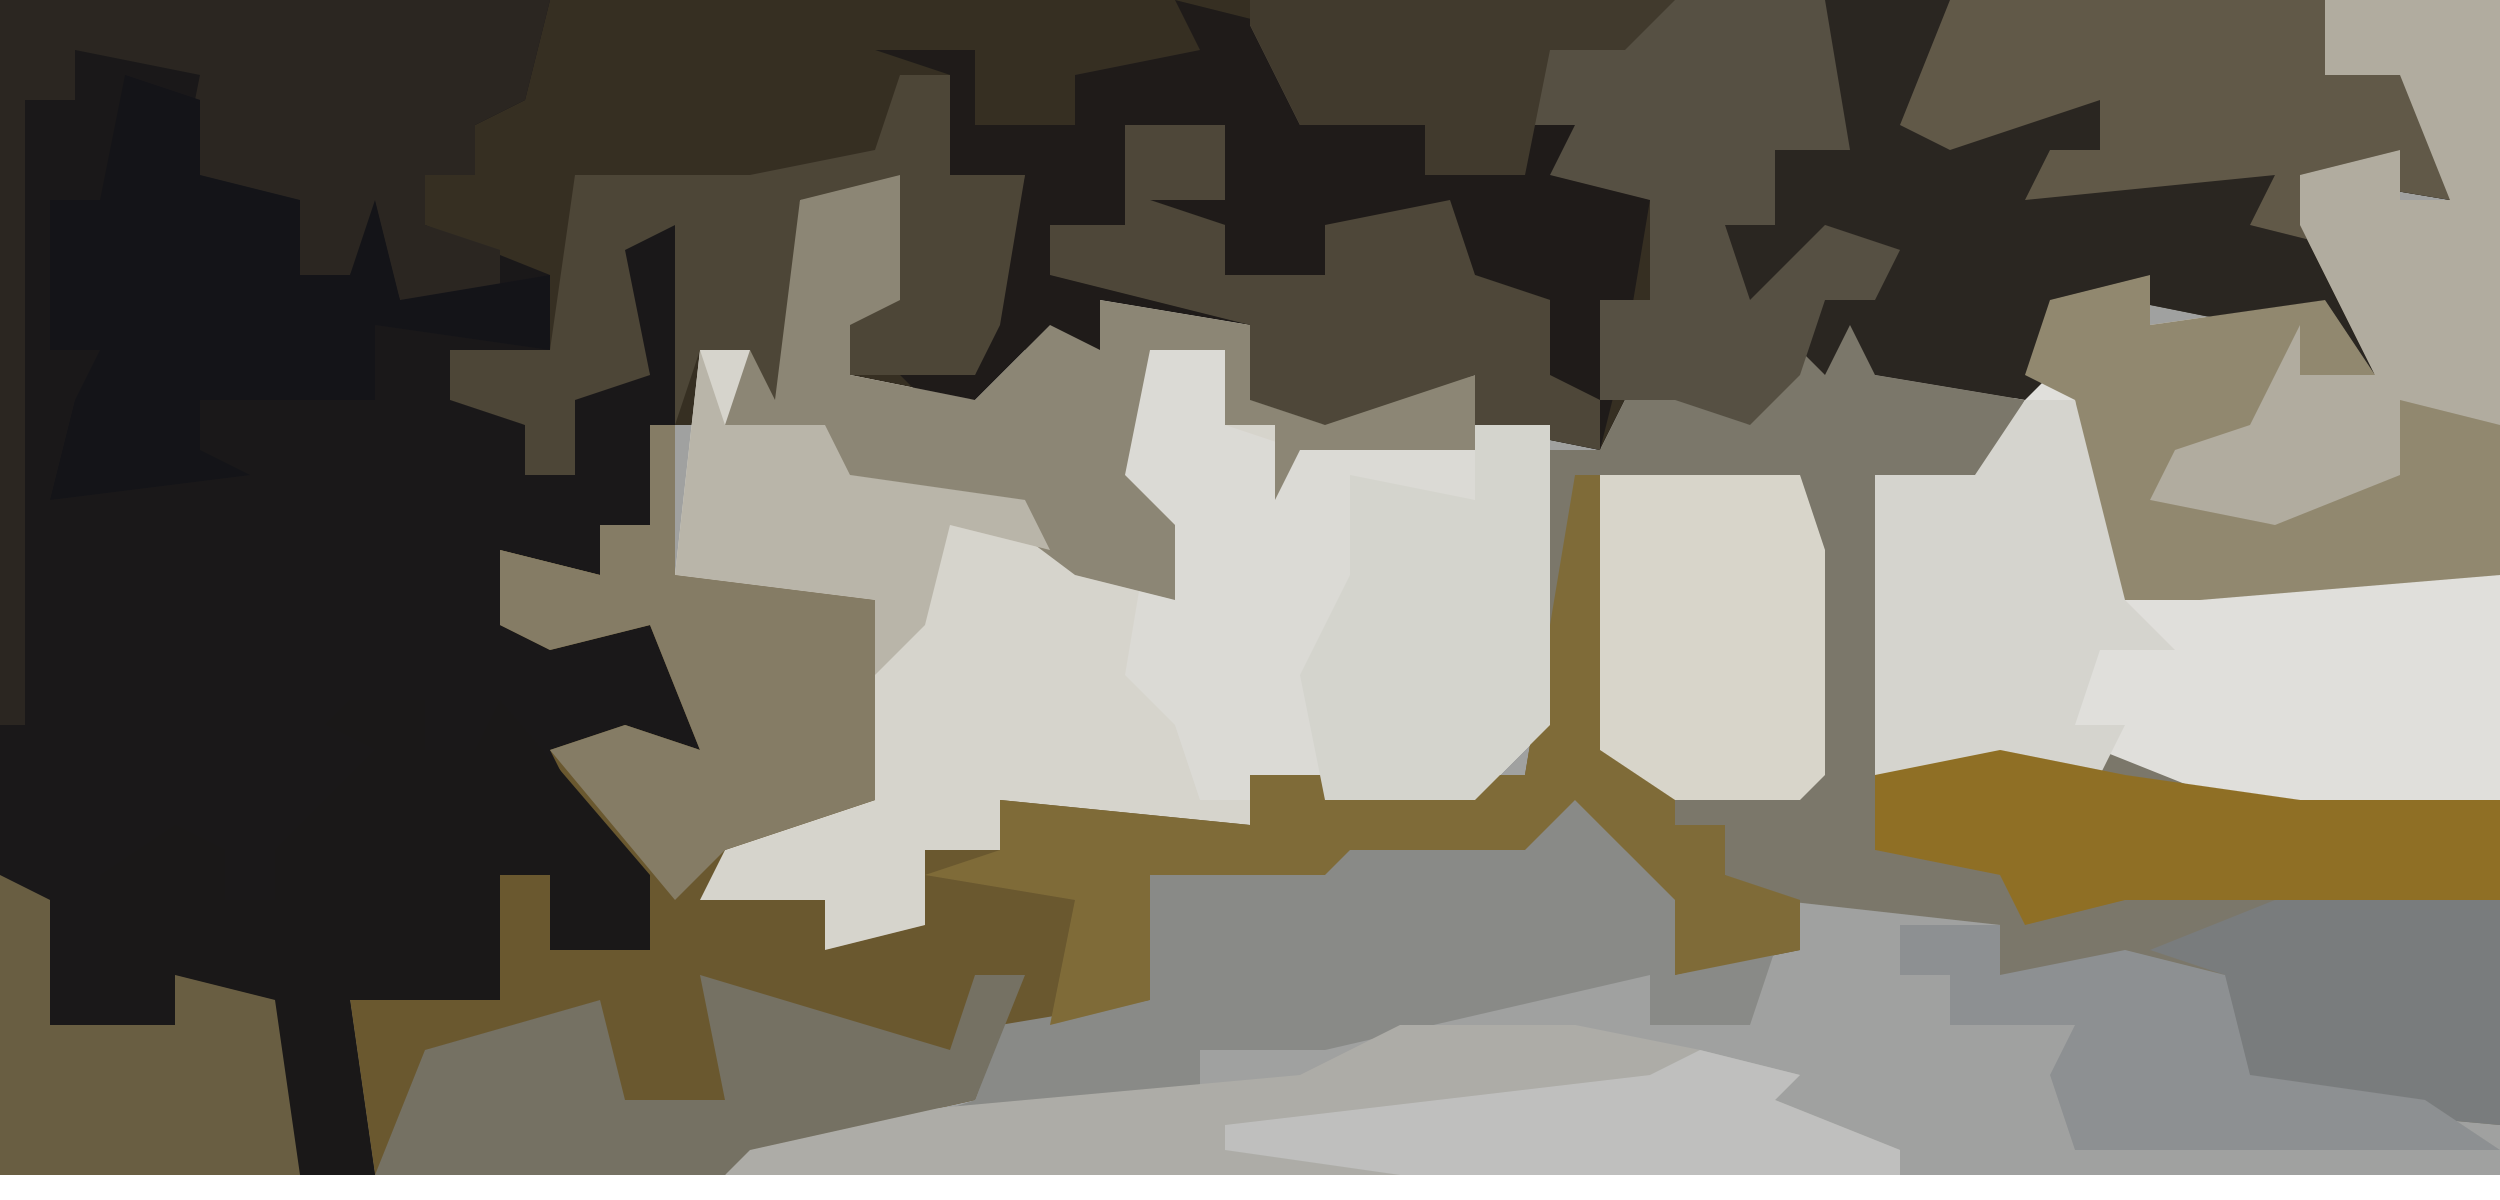
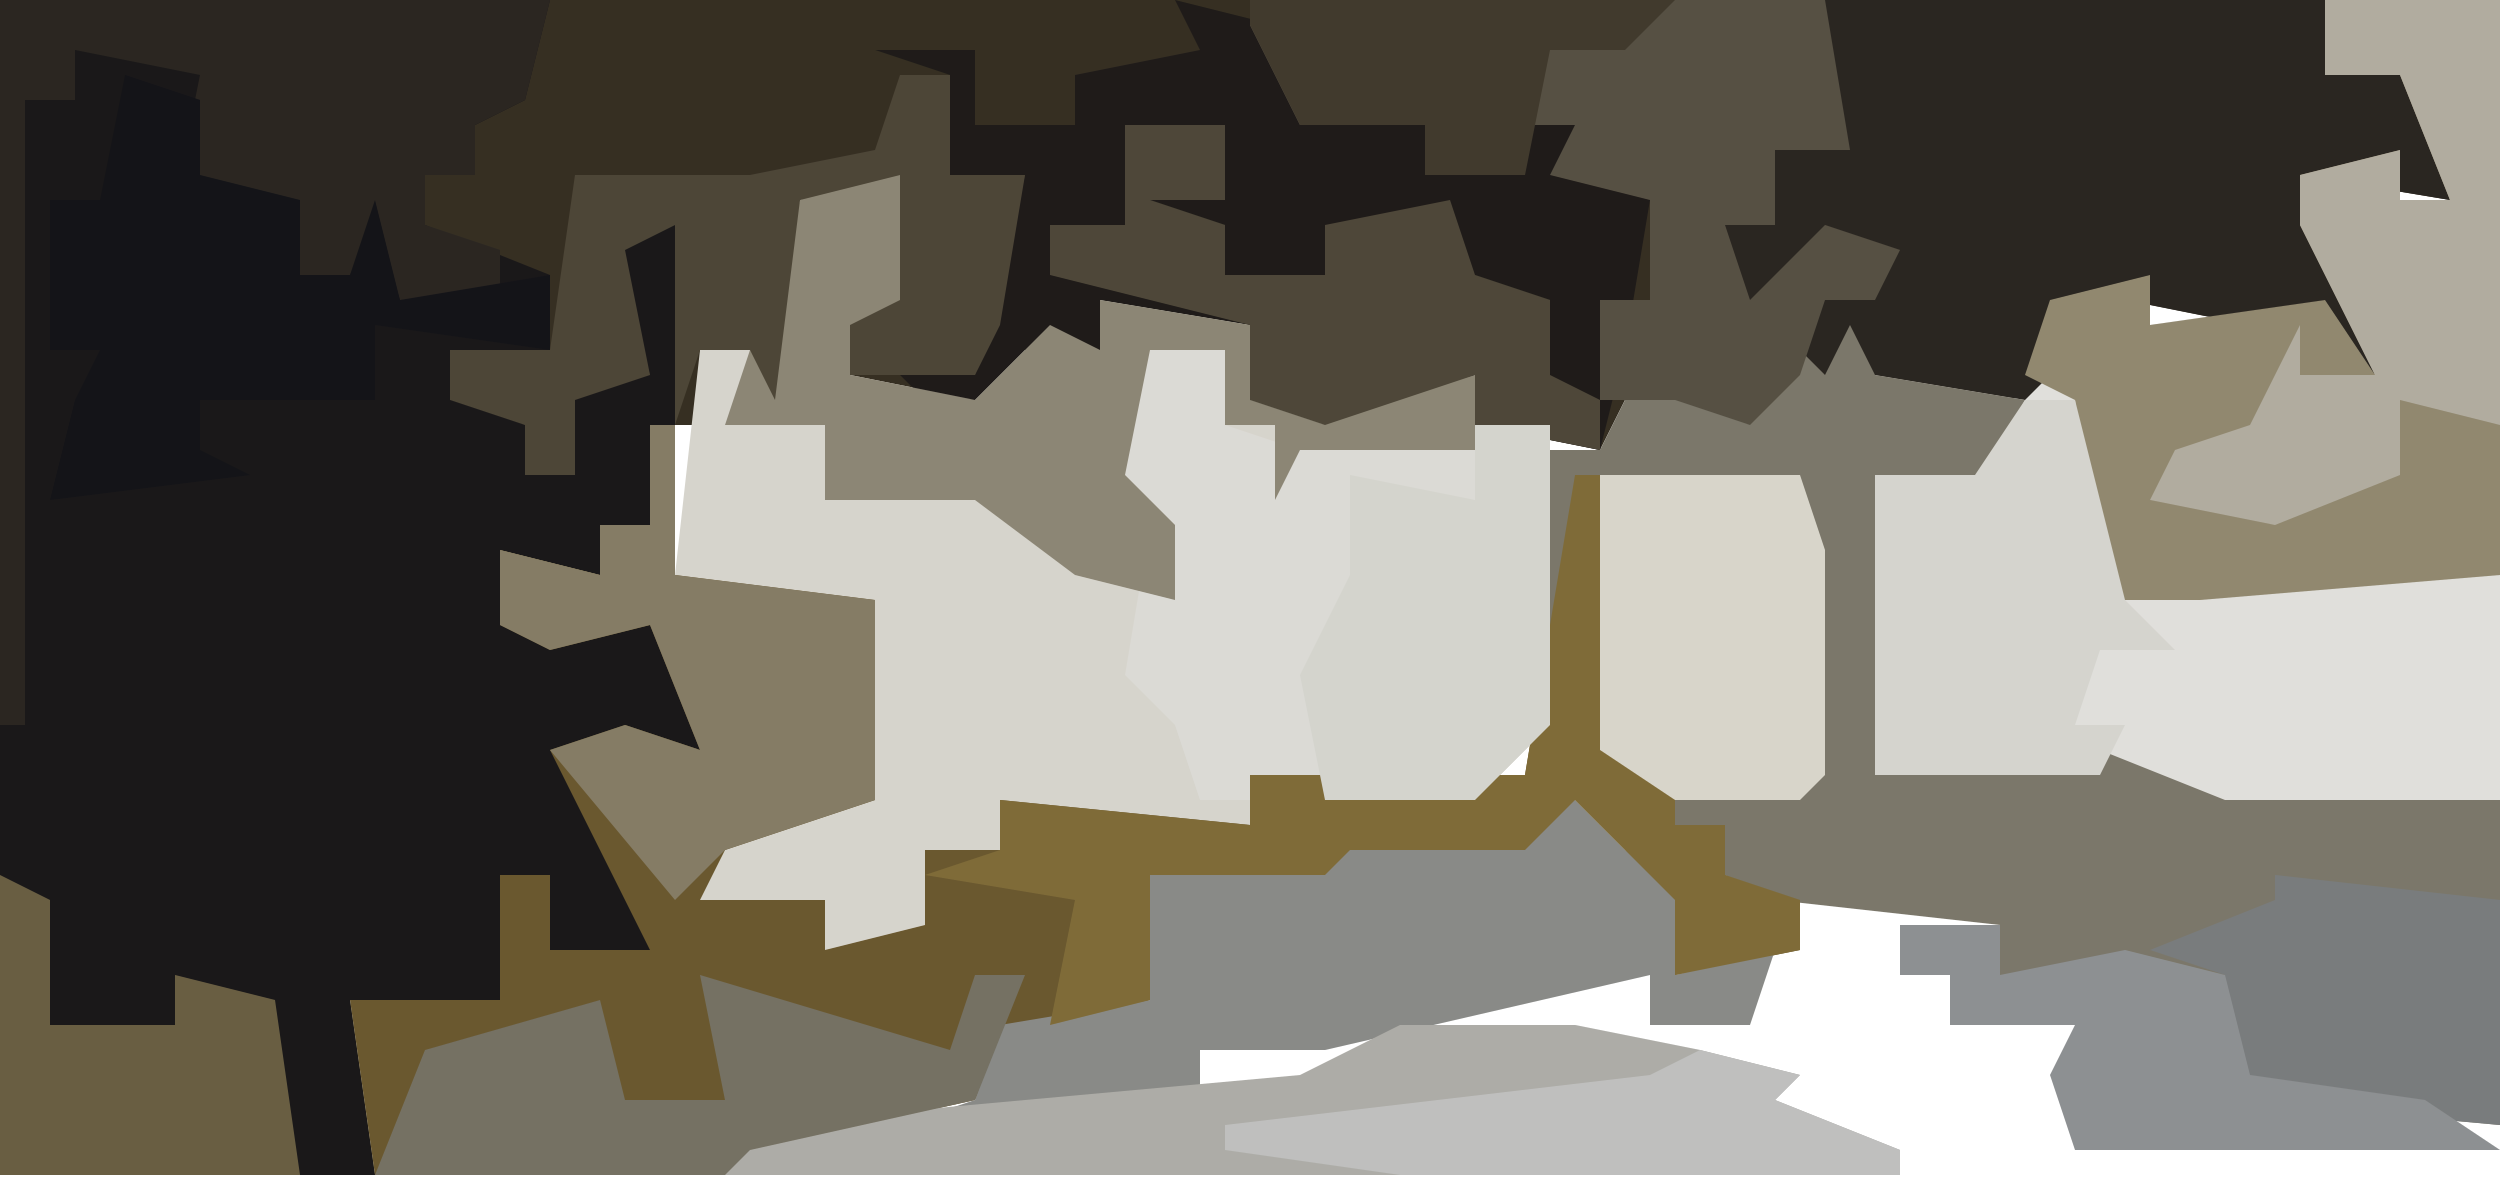
<svg xmlns="http://www.w3.org/2000/svg" version="1.1" width="100" height="48">
-   <path d="M0,0 L100,0 L100,47 L0,47 Z " fill="#A0A1A0" transform="translate(0,0)" />
  <path d="M0,0 L93,0 L93,3 L97,2 L98,8 L92,7 L92,9 L94,10 L95,15 L93,14 L90,13 L85,12 L81,16 L75,15 L71,16 L67,17 L68,15 L65,16 L64,18 L59,17 L59,15 L53,17 L50,16 L50,13 L44,12 L44,14 L41,14 L38,17 L34,15 L34,13 L36,12 L36,7 L32,8 L31,16 L30,14 L28,14 L28,17 L26,17 L26,21 L24,21 L24,23 L20,22 L20,25 L26,24 L28,26 L28,30 L23,30 L26,35 L26,38 L22,38 L22,35 L20,35 L20,40 L14,40 L15,47 L0,47 Z " fill="#362F22" transform="translate(0,0)" />
  <path d="M0,0 L22,0 L21,4 L19,5 L19,7 L17,7 L17,9 L22,11 L22,14 L18,14 L21,17 L21,19 L23,19 L22,15 L26,15 L24,9 L27,9 L27,17 L26,21 L24,21 L24,23 L20,22 L20,25 L26,24 L28,26 L28,30 L23,30 L26,35 L26,38 L22,38 L22,35 L20,35 L20,40 L14,40 L15,47 L0,47 Z " fill="#1A1819" transform="translate(0,0)" />
  <path d="M0,0 L2,0 L3,6 L0,6 L0,8 L5,9 L8,6 L10,7 L10,5 L16,6 L16,9 L21,9 L25,8 L25,10 L28,10 L28,22 L25,25 L16,24 L16,26 L8,26 L6,25 L6,27 L4,28 L3,31 L-1,31 L-1,29 L-7,30 L-4,25 L1,25 L1,17 L-7,16 L-6,7 L-4,7 L-2,1 Z " fill="#D6D4CC" transform="translate(34,7)" />
  <path d="M0,0 L7,0 L7,32 L-6,33 L-10,31 L-18,31 L-18,19 L-14,19 L-11,13 L-7,11 L-7,13 L0,12 L2,15 L-1,9 L-1,7 L3,6 L3,8 L5,8 L3,3 L0,3 Z " fill="#E0DFDB" transform="translate(93,0)" />
  <path d="M0,0 L43,0 L43,3 L47,2 L48,8 L42,7 L42,9 L44,10 L45,15 L43,14 L40,13 L35,12 L31,16 L25,15 L21,16 L17,17 L18,15 L14,16 L14,12 L16,12 L16,8 L12,7 L13,5 L11,5 L11,7 L7,7 L7,5 L2,5 L0,1 Z " fill="#2A2621" transform="translate(50,0)" />
  <path d="M0,0 L1,0 L1,6 L9,7 L9,15 L3,17 L2,19 L7,19 L7,21 L11,20 L11,17 L14,17 L14,15 L24,16 L24,14 L35,14 L37,2 L38,2 L38,13 L41,14 L41,16 L43,16 L43,18 L46,19 L46,21 L41,22 L41,19 L37,15 L35,17 L28,17 L27,18 L20,18 L20,23 L14,25 L13,27 L4,29 L3,30 L-11,30 L-12,23 L-6,23 L-6,18 L-4,18 L-4,21 L0,21 L-4,13 L-1,12 L2,13 L0,8 L-4,9 L-6,8 L-6,5 L-2,6 L-2,4 L0,4 Z " fill="#6A582F" transform="translate(26,17)" />
  <path d="M0,0 L1,2 L7,3 L5,7 L1,6 L1,18 L10,17 L15,19 L26,19 L26,32 L15,31 L14,28 L15,26 L6,26 L6,24 L-3,23 L-5,22 L-5,20 L-7,20 L-12,15 L-12,5 L-10,5 L-8,1 L-5,2 L-4,3 L-2,1 L-1,2 Z " fill="#7B776A" transform="translate(74,13)" />
  <path d="M0,0 L4,1 L5,4 L10,5 L10,7 L14,7 L13,3 L18,4 L16,5 L16,7 L19,8 L18,14 L17,18 L12,17 L12,15 L6,17 L3,16 L3,13 L-3,12 L-3,14 L-6,14 L-9,17 L-12,14 L-8,15 L-6,7 L-9,7 L-9,3 L-12,2 L-8,2 L-8,5 L-4,5 L-4,3 L1,2 Z " fill="#1F1B19" transform="translate(47,0)" />
  <path d="M0,0 L7,0 L7,23 L-5,24 L-9,24 L-10,16 L-12,15 L-11,12 L-7,11 L-7,13 L0,12 L2,15 L-1,9 L-1,7 L3,6 L3,8 L5,8 L3,3 L0,3 Z " fill="#91886F" transform="translate(93,0)" />
  <path d="M0,0 L3,0 L3,3 L6,4 L16,3 L16,15 L13,18 L2,18 L1,15 L-1,13 L0,7 L-2,5 Z " fill="#DBDAD5" transform="translate(46,14)" />
  <path d="M0,0 L23,0 L24,6 L21,6 L21,9 L19,9 L20,12 L23,9 L26,10 L25,12 L23,12 L22,15 L20,17 L17,16 L14,16 L14,12 L16,12 L16,8 L12,7 L13,5 L11,5 L11,7 L7,7 L7,5 L2,5 L0,1 Z " fill="#565043" transform="translate(50,0)" />
  <path d="M0,0 L3,3 L6,5 L5,8 L9,7 L8,10 L4,10 L4,8 L-9,11 L-14,11 L-14,13 L-19,14 L-26,14 L-23,13 L-22,10 L-16,9 L-16,4 L-9,3 L-6,2 L-1,2 Z " fill="#898A87" transform="translate(62,31)" />
-   <path d="M0,0 L3,0 L3,2 L5,2 L6,0 L12,7 L12,10 L8,10 L8,7 L6,7 L6,12 L0,12 L1,19 L-2,19 L-4,12 L-10,12 L-10,7 L-7,5 L-5,6 L-5,8 L-3,8 L-3,6 L1,2 L-1,1 Z " fill="#1A1818" transform="translate(14,28)" />
  <path d="M0,0 L22,0 L21,4 L19,5 L19,7 L17,7 L17,9 L20,10 L20,12 L16,12 L15,9 L14,11 L12,11 L12,8 L7,8 L8,3 L3,2 L3,4 L1,4 L1,29 L0,29 Z " fill="#2B2621" transform="translate(0,0)" />
  <path d="M0,0 L7,0 L12,1 L16,2 L15,3 L20,5 L20,6 L-27,6 L-26,4 L-4,2 Z " fill="#ADACA7" transform="translate(56,41)" />
  <path d="M0,0 L2,0 L3,6 L0,6 L0,8 L5,9 L8,6 L10,7 L10,5 L16,6 L16,9 L21,9 L25,8 L25,11 L18,11 L17,13 L17,10 L15,10 L15,7 L12,7 L11,12 L13,14 L13,17 L9,16 L5,13 L-1,13 L-1,10 L-5,10 L-4,7 L-2,1 Z " fill="#8C8675" transform="translate(34,7)" />
  <path d="M0,0 L3,1 L3,4 L7,5 L7,8 L9,8 L10,5 L11,9 L17,8 L17,11 L10,10 L10,13 L3,13 L3,15 L5,16 L-3,17 L-2,13 L-1,11 L-3,11 L-3,5 L-1,5 Z " fill="#141418" transform="translate(5,3)" />
  <path d="M0,0 L2,0 L2,4 L5,4 L4,10 L3,12 L-2,12 L-2,10 L0,9 L0,4 L-4,5 L-5,13 L-6,11 L-8,11 L-9,14 L-9,6 L-11,7 L-10,12 L-13,13 L-13,16 L-15,16 L-15,14 L-18,13 L-18,11 L-14,11 L-13,4 L-6,4 L-1,3 Z " fill="#4D4637" transform="translate(36,3)" />
-   <path d="M0,0 L15,0 L15,3 L19,2 L20,8 L14,7 L14,9 L16,10 L12,9 L13,7 L3,8 L4,6 L6,6 L6,4 L0,6 L-2,5 Z " fill="#615948" transform="translate(78,0)" />
  <path d="M0,0 L1,0 L1,11 L4,12 L4,14 L6,14 L6,16 L9,17 L9,19 L4,20 L4,17 L0,13 L-2,15 L-9,15 L-10,16 L-17,16 L-17,21 L-21,22 L-20,17 L-26,16 L-23,15 L-23,13 L-13,14 L-13,12 L-2,12 Z " fill="#7F6B38" transform="translate(63,19)" />
  <path d="M0,0 L7,0 L7,17 L3,16 L3,19 L-2,21 L-7,20 L-6,18 L-3,17 L-1,13 L-1,15 L2,15 L-1,9 L-1,7 L3,6 L3,8 L5,8 L3,3 L0,3 Z " fill="#B1AC9F" transform="translate(93,0)" />
  <path d="M0,0 L2,0 L4,8 L6,10 L3,10 L2,13 L4,13 L3,15 L-6,15 L-6,3 L-2,3 Z " fill="#D5D4CE" transform="translate(81,16)" />
  <path d="M0,0 L10,3 L11,0 L13,0 L11,5 L2,7 L1,8 L-13,8 L-11,3 L-4,1 L-3,5 L1,5 Z " fill="#757163" transform="translate(28,39)" />
  <path d="M0,0 L1,0 L1,6 L9,7 L9,15 L3,17 L1,19 L-4,13 L-1,12 L2,13 L0,8 L-4,9 L-6,8 L-6,5 L-2,6 L-2,4 L0,4 Z " fill="#857C65" transform="translate(26,17)" />
  <path d="M0,0 L4,0 L4,3 L1,3 L4,4 L4,6 L8,6 L8,4 L13,3 L14,6 L17,7 L17,10 L19,11 L19,13 L14,12 L14,10 L8,12 L5,11 L5,8 L-3,6 L-3,4 L0,4 Z " fill="#4E4739" transform="translate(45,5)" />
  <path d="M0,0 L3,0 L3,12 L0,15 L-6,15 L-7,10 L-5,6 L-5,2 L0,3 Z " fill="#D4D4CD" transform="translate(59,17)" />
  <path d="M0,0 L8,0 L9,3 L9,12 L8,13 L3,13 L0,11 Z " fill="#D8D5CA" transform="translate(64,19)" />
  <path d="M0,0 L9,1 L9,10 L-2,9 L-3,6 L-2,4 L-5,3 L0,1 Z " fill="#797C7D" transform="translate(91,35)" />
-   <path d="M0,0 L5,1 L12,2 L20,2 L20,6 L9,6 L5,6 L1,7 L0,5 L-5,4 L-5,1 Z " fill="#8F6F25" transform="translate(80,30)" />
  <path d="M0,0 L4,0 L4,2 L9,1 L13,2 L14,6 L21,7 L24,9 L7,9 L6,6 L7,4 L2,4 L2,2 L0,2 Z " fill="#8D9092" transform="translate(76,37)" />
  <path d="M0,0 L2,1 L2,6 L7,6 L7,4 L11,5 L12,12 L0,12 Z " fill="#695E42" transform="translate(0,35)" />
-   <path d="M0,0 L1,3 L5,3 L6,5 L13,6 L14,8 L10,7 L9,11 L7,13 L7,10 L-1,9 Z " fill="#B9B5A9" transform="translate(28,14)" />
  <path d="M0,0 L17,0 L15,2 L12,2 L11,7 L7,7 L7,5 L2,5 L0,1 Z " fill="#413A2D" transform="translate(50,0)" />
  <path d="M0,0 L4,1 L3,2 L8,4 L8,5 L-12,5 L-19,4 L-19,3 L-2,1 Z " fill="#BFBFBE" transform="translate(68,42)" />
</svg>